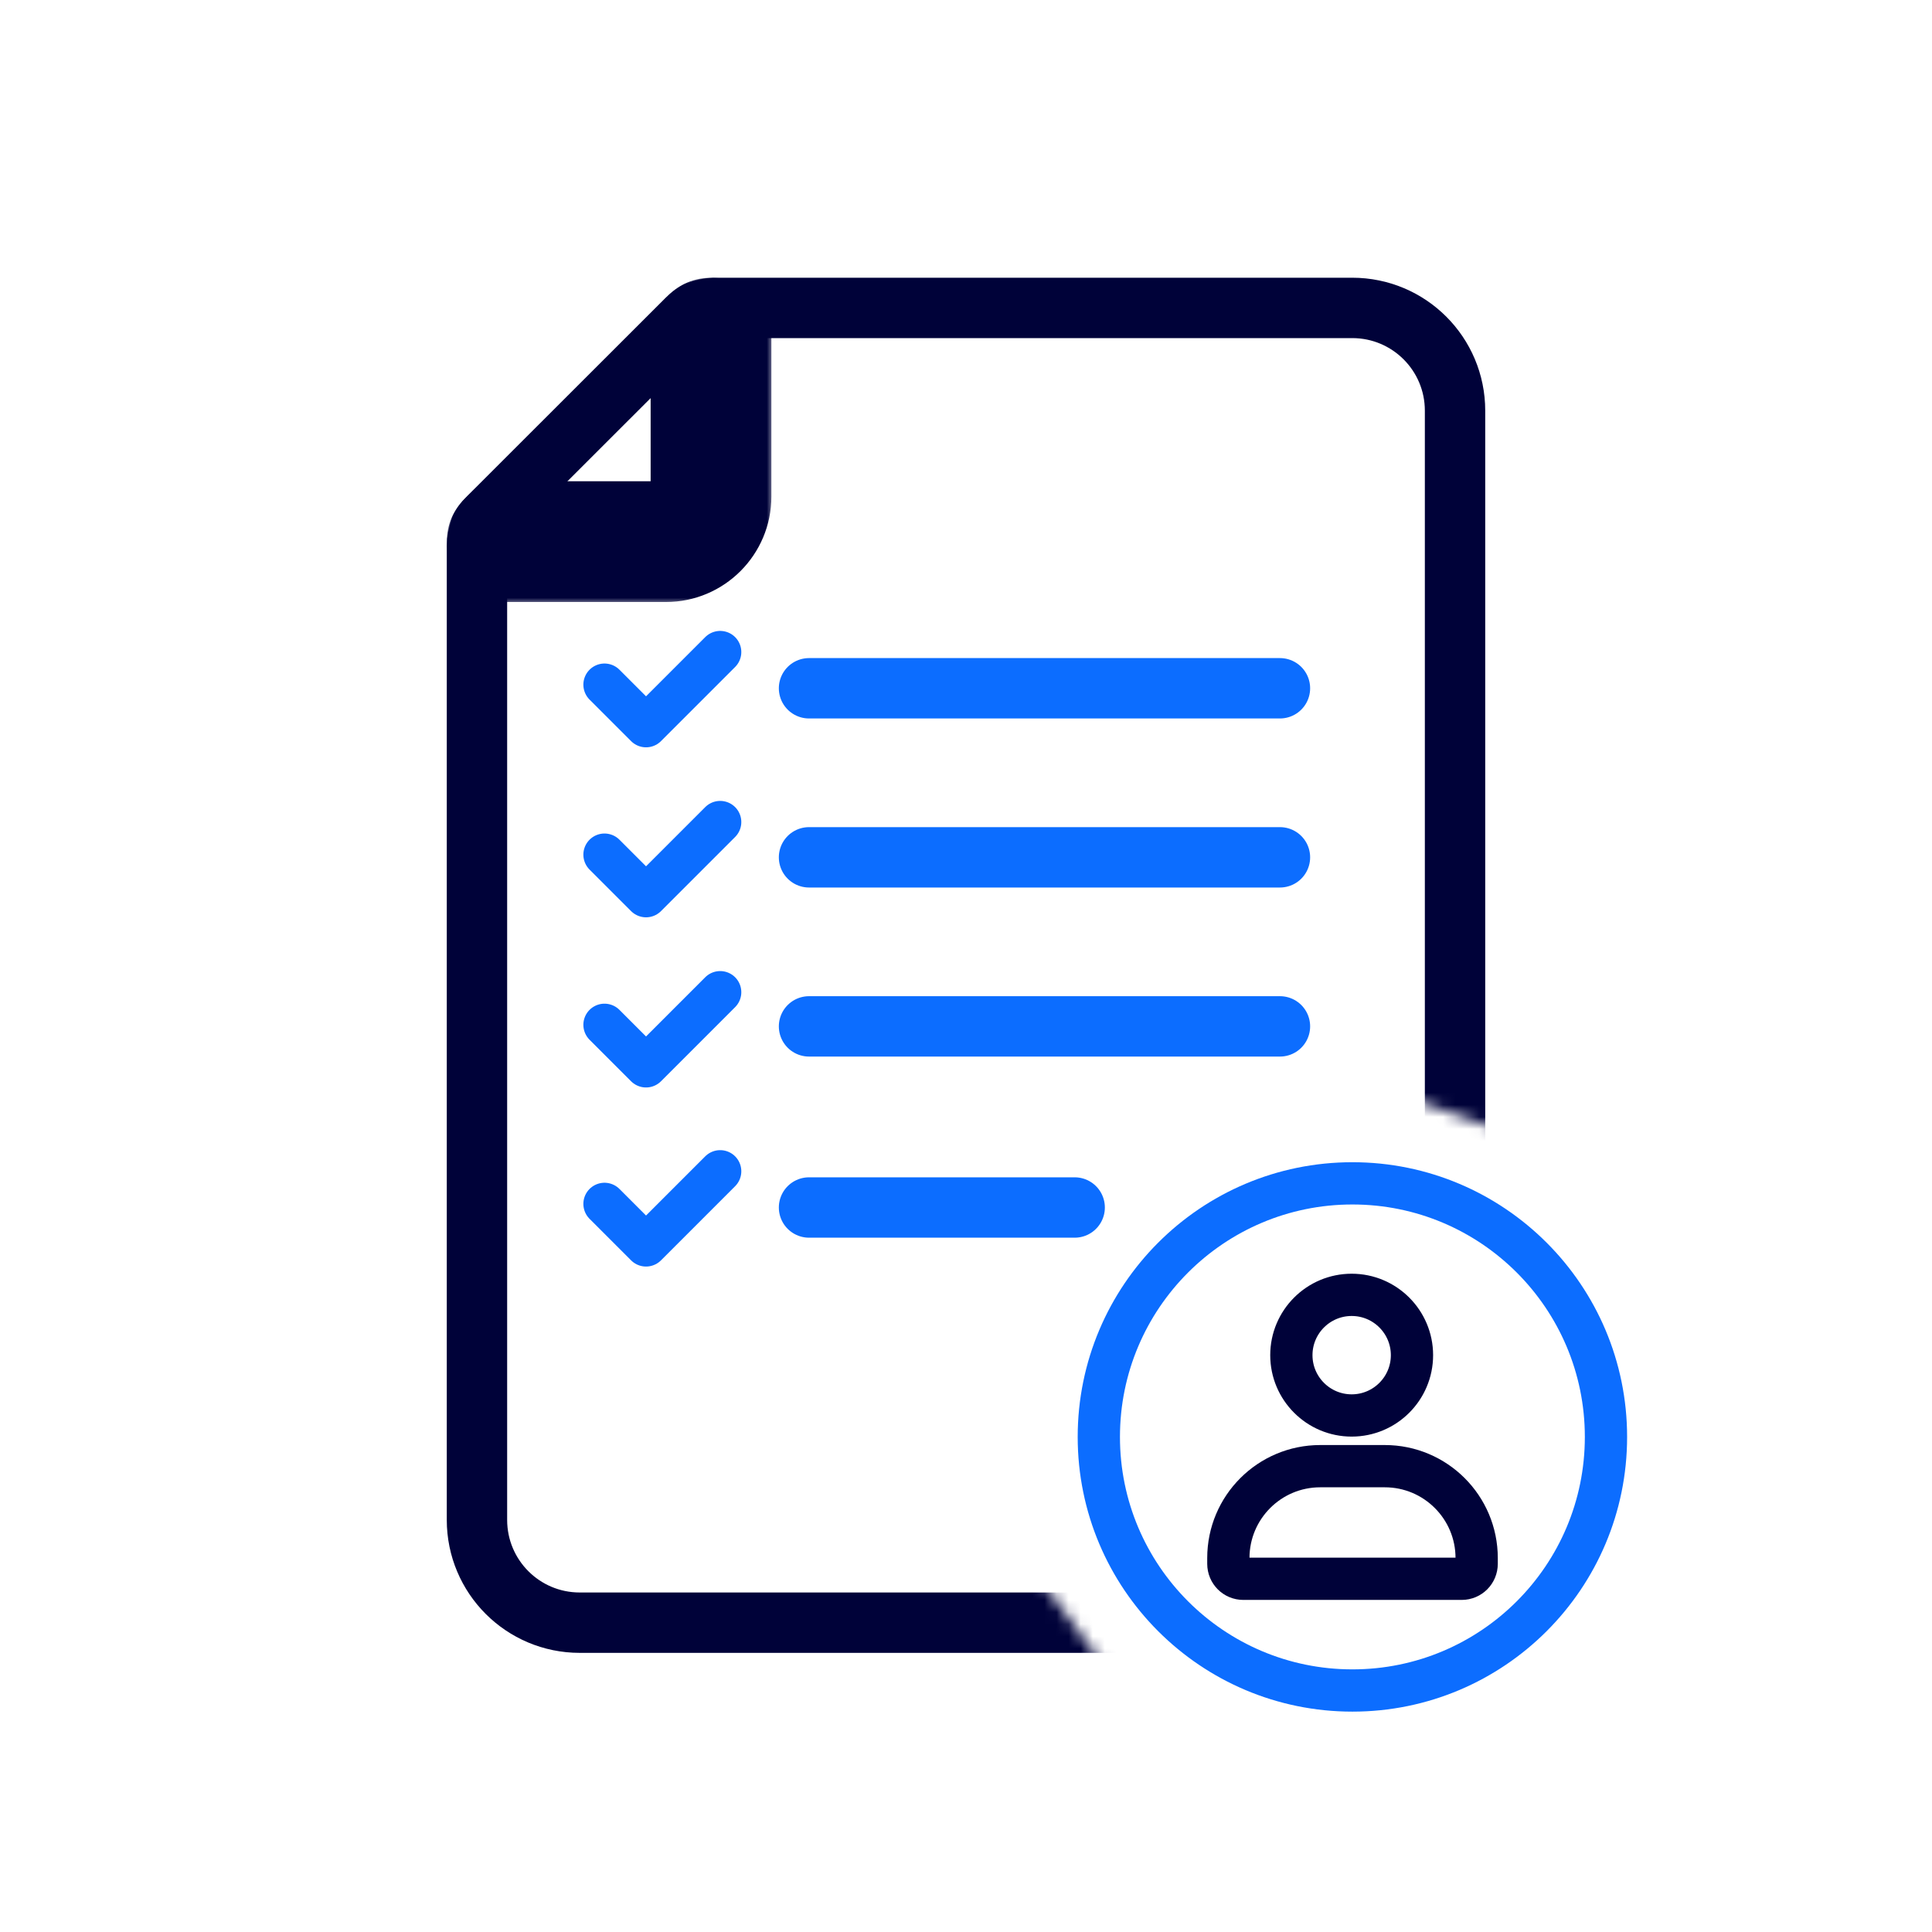
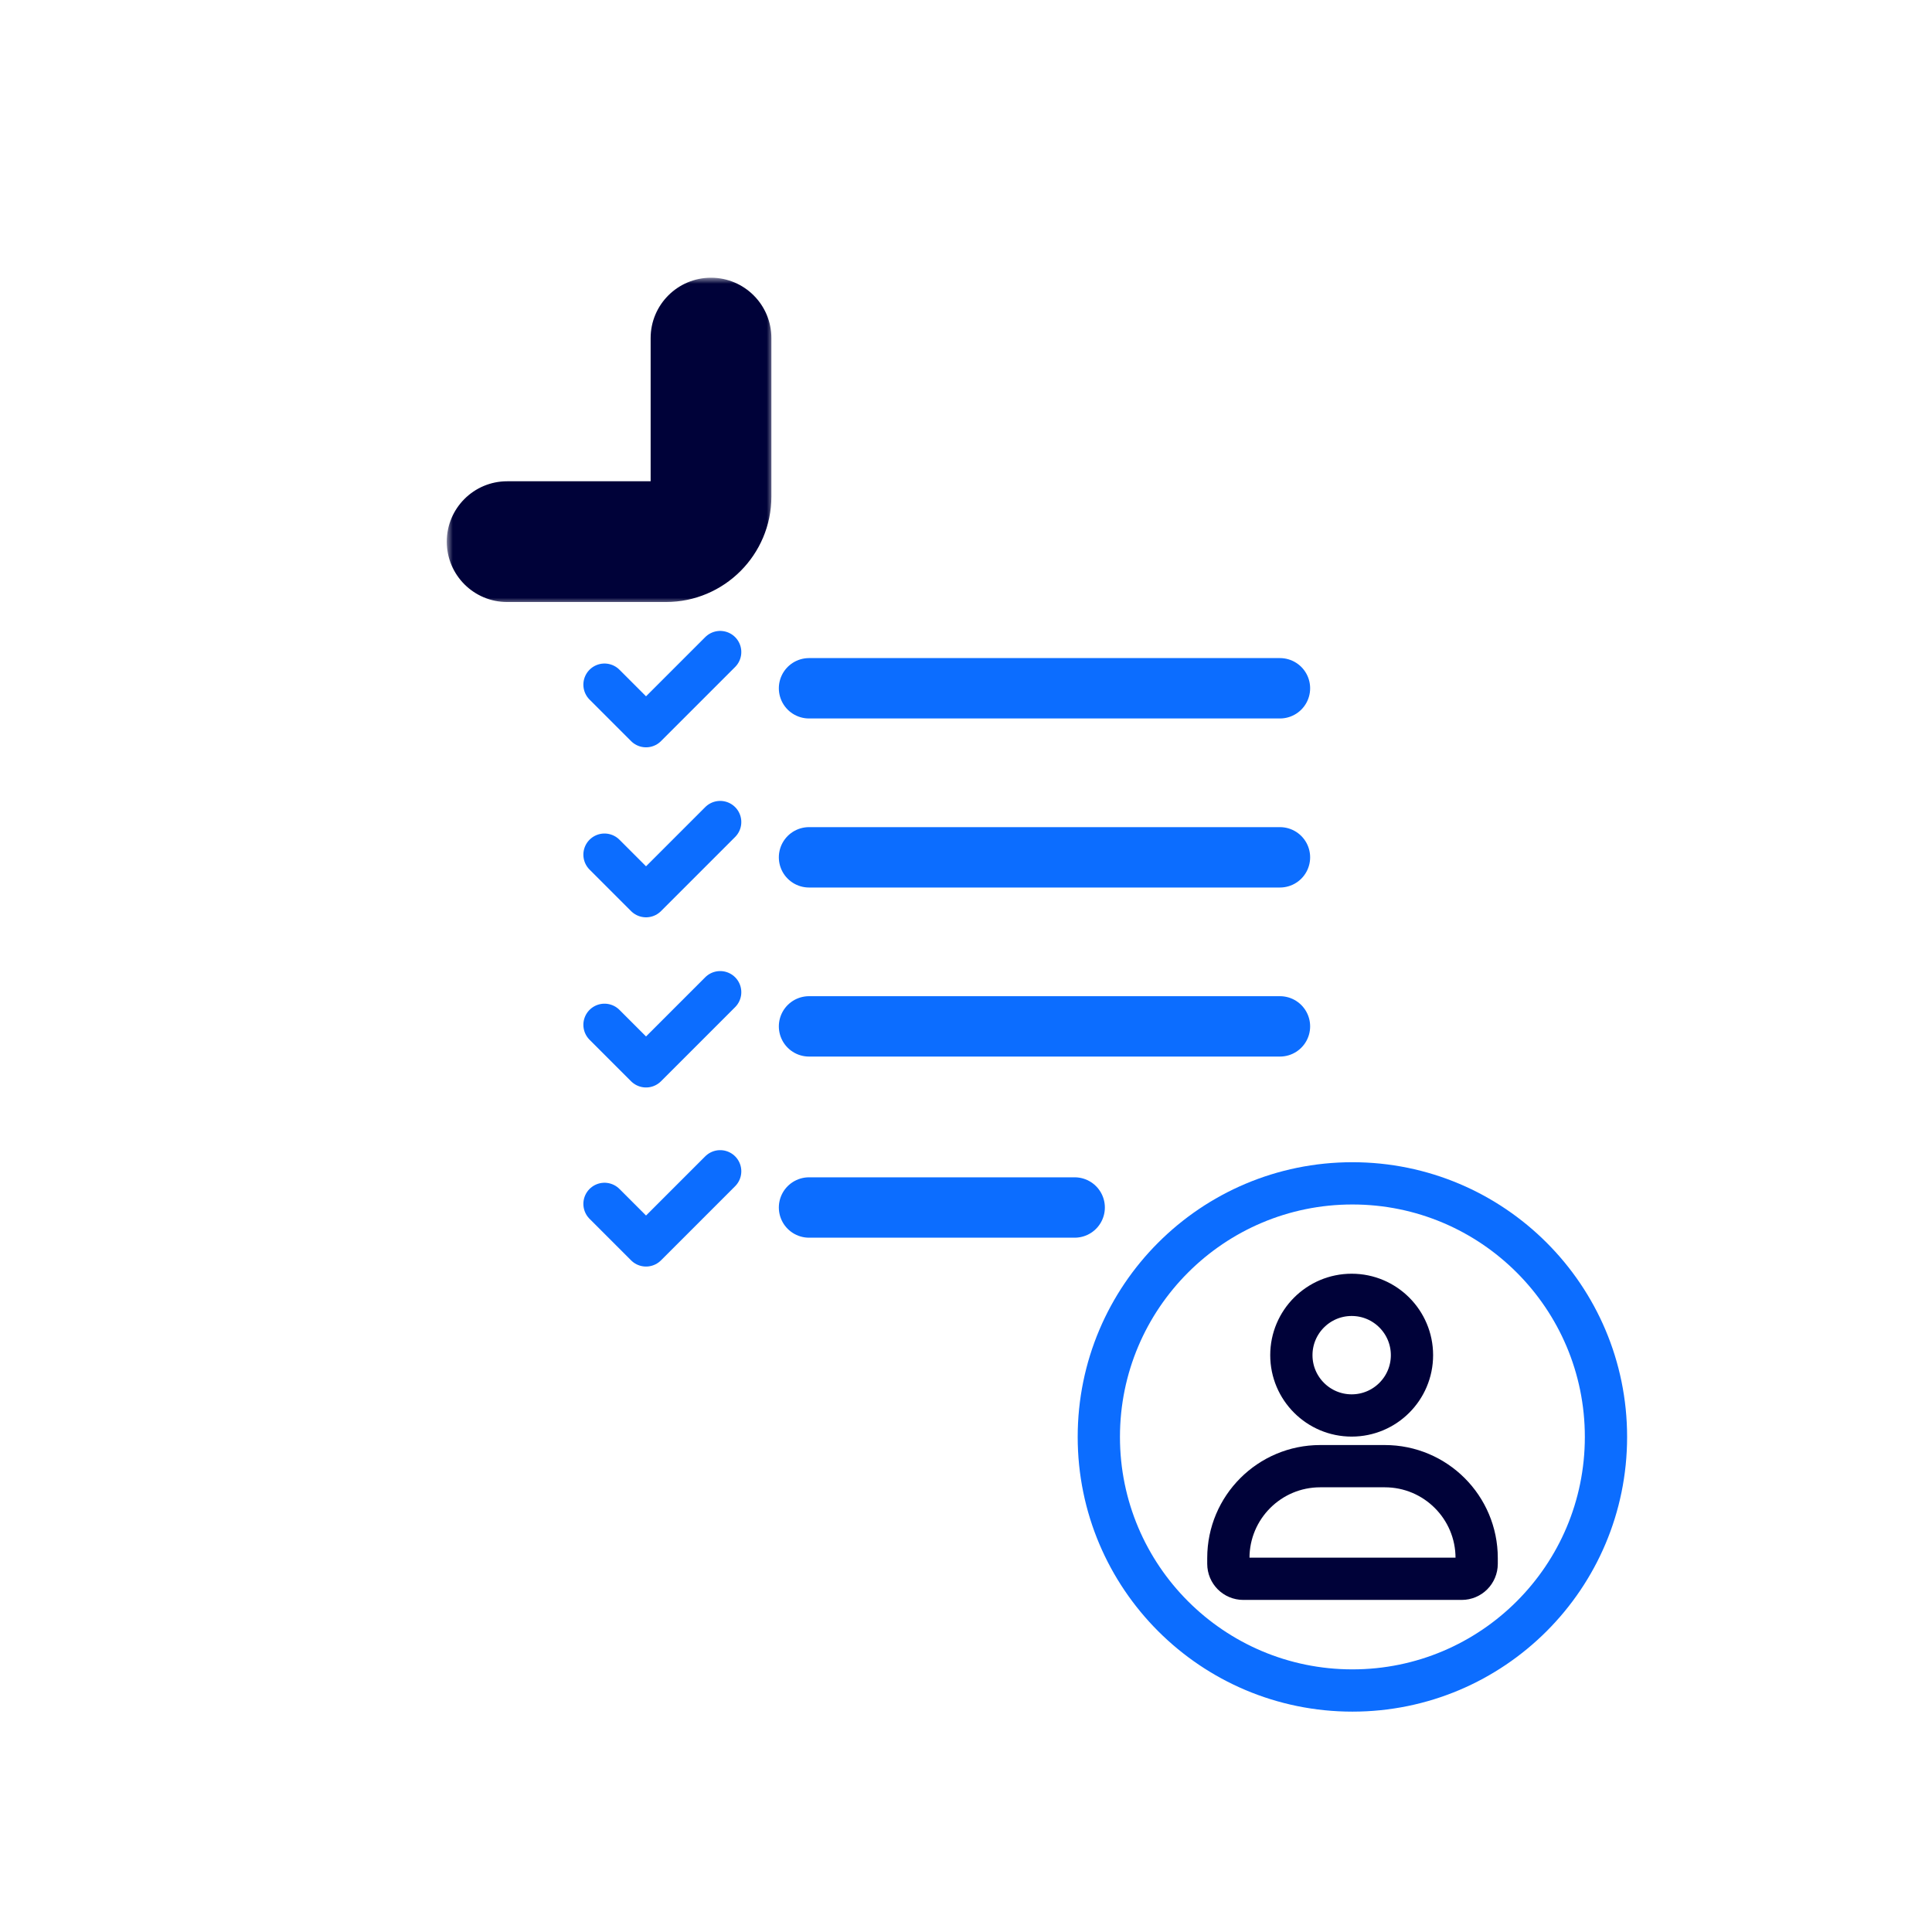
<svg xmlns="http://www.w3.org/2000/svg" width="160" height="160" viewBox="0 0 160 160" fill="none">
  <mask id="mask0_3840_220586" style="mask-type:alpha" maskUnits="userSpaceOnUse" x="31" y="18" width="99" height="126">
    <path d="M96.5 94.5L114 90L129.5 95.5V18.5H31V143.5H95.5L83 126.5L88 110L96.5 94.5Z" fill="#D9D9D9" />
  </mask>
  <g mask="url(#mask0_3840_220586)">
    <path d="M67 57H106" stroke="#0C6DFF" stroke-width="5" stroke-linecap="round" stroke-linejoin="round" />
-     <path d="M59.195 25.5C59.163 25.5 59.132 25.501 59.101 25.502C58.26 25.529 57.446 25.876 56.843 26.478C56.843 26.479 56.843 26.479 56.843 26.479L40.48 42.829L40.479 42.83C39.851 43.458 39.5 44.316 39.5 45.195V125.87C39.5 130.576 43.308 134.383 48.013 134.383H111.987C116.692 134.383 120.5 130.576 120.5 125.87V34.013C120.5 29.308 116.692 25.5 111.987 25.5H59.208H59.195Z" stroke="#000239" stroke-width="5" stroke-linecap="round" stroke-linejoin="round" />
    <mask id="path-4-outside-1_3840_220586" maskUnits="userSpaceOnUse" x="37" y="23" width="27" height="27" fill="black">
      <rect fill="white" x="37" y="23" width="27" height="27" />
      <path d="M42 44.857H55.143C57.208 44.857 58.883 43.182 58.883 41.117V28" />
    </mask>
    <path d="M42 39.857C39.239 39.857 37 42.096 37 44.857C37 47.619 39.239 49.857 42 49.857V39.857ZM63.883 28C63.883 25.239 61.645 23 58.883 23C56.122 23 53.883 25.239 53.883 28H63.883ZM42 49.857H55.143V39.857H42V49.857ZM55.143 49.857C59.969 49.857 63.883 45.943 63.883 41.117H53.883C53.883 40.42 54.446 39.857 55.143 39.857V49.857ZM63.883 41.117V28H53.883V41.117H63.883Z" fill="#000239" mask="url(#path-4-outside-1_3840_220586)" />
    <path d="M67 71H106" stroke="#0C6DFF" stroke-width="5" stroke-linecap="round" stroke-linejoin="round" />
    <path d="M67 100H89" stroke="#0C6DFF" stroke-width="5" stroke-linecap="round" stroke-linejoin="round" />
    <path d="M67 85H106" stroke="#0C6DFF" stroke-width="5" stroke-linecap="round" stroke-linejoin="round" />
    <path d="M59.642 54L53.502 60.14L50.062 56.7" stroke="#0C6DFF" stroke-width="3.5" stroke-linecap="round" stroke-linejoin="round" />
    <path d="M59.642 68.078L53.502 74.218L50.062 70.778" stroke="#0C6DFF" stroke-width="3.5" stroke-linecap="round" stroke-linejoin="round" />
    <path d="M59.642 82.17L53.502 88.31L50.062 84.87" stroke="#0C6DFF" stroke-width="3.5" stroke-linecap="round" stroke-linejoin="round" />
    <path d="M59.642 97L53.502 103.14L50.062 99.7" stroke="#0C6DFF" stroke-width="3.5" stroke-linecap="round" stroke-linejoin="round" />
  </g>
  <path d="M109.344 121.422H114.682C118.889 121.422 122.291 124.832 122.291 129.031V129.508C122.291 130.196 121.738 130.749 121.051 130.749H102.967C102.28 130.749 101.727 130.196 101.727 129.508V129.031C101.727 124.824 105.137 121.422 109.335 121.422H109.344Z" stroke="#000239" stroke-width="3.5" stroke-linecap="round" stroke-linejoin="round" />
  <path d="M106.945 112.229C106.945 109.472 109.183 107.234 111.94 107.234C114.697 107.234 116.934 109.472 116.934 112.229C116.934 114.986 114.697 117.223 111.94 117.223C109.183 117.223 106.945 114.986 106.945 112.229Z" stroke="#000239" stroke-width="3.5" stroke-linecap="round" stroke-linejoin="round" />
  <path d="M112 140C123.598 140 133 130.598 133 119C133 107.402 123.598 98 112 98C100.402 98 91 107.402 91 119C91 130.598 100.402 140 112 140Z" stroke="#0C6DFF" stroke-width="3.5" stroke-linecap="round" stroke-linejoin="round" />
</svg>